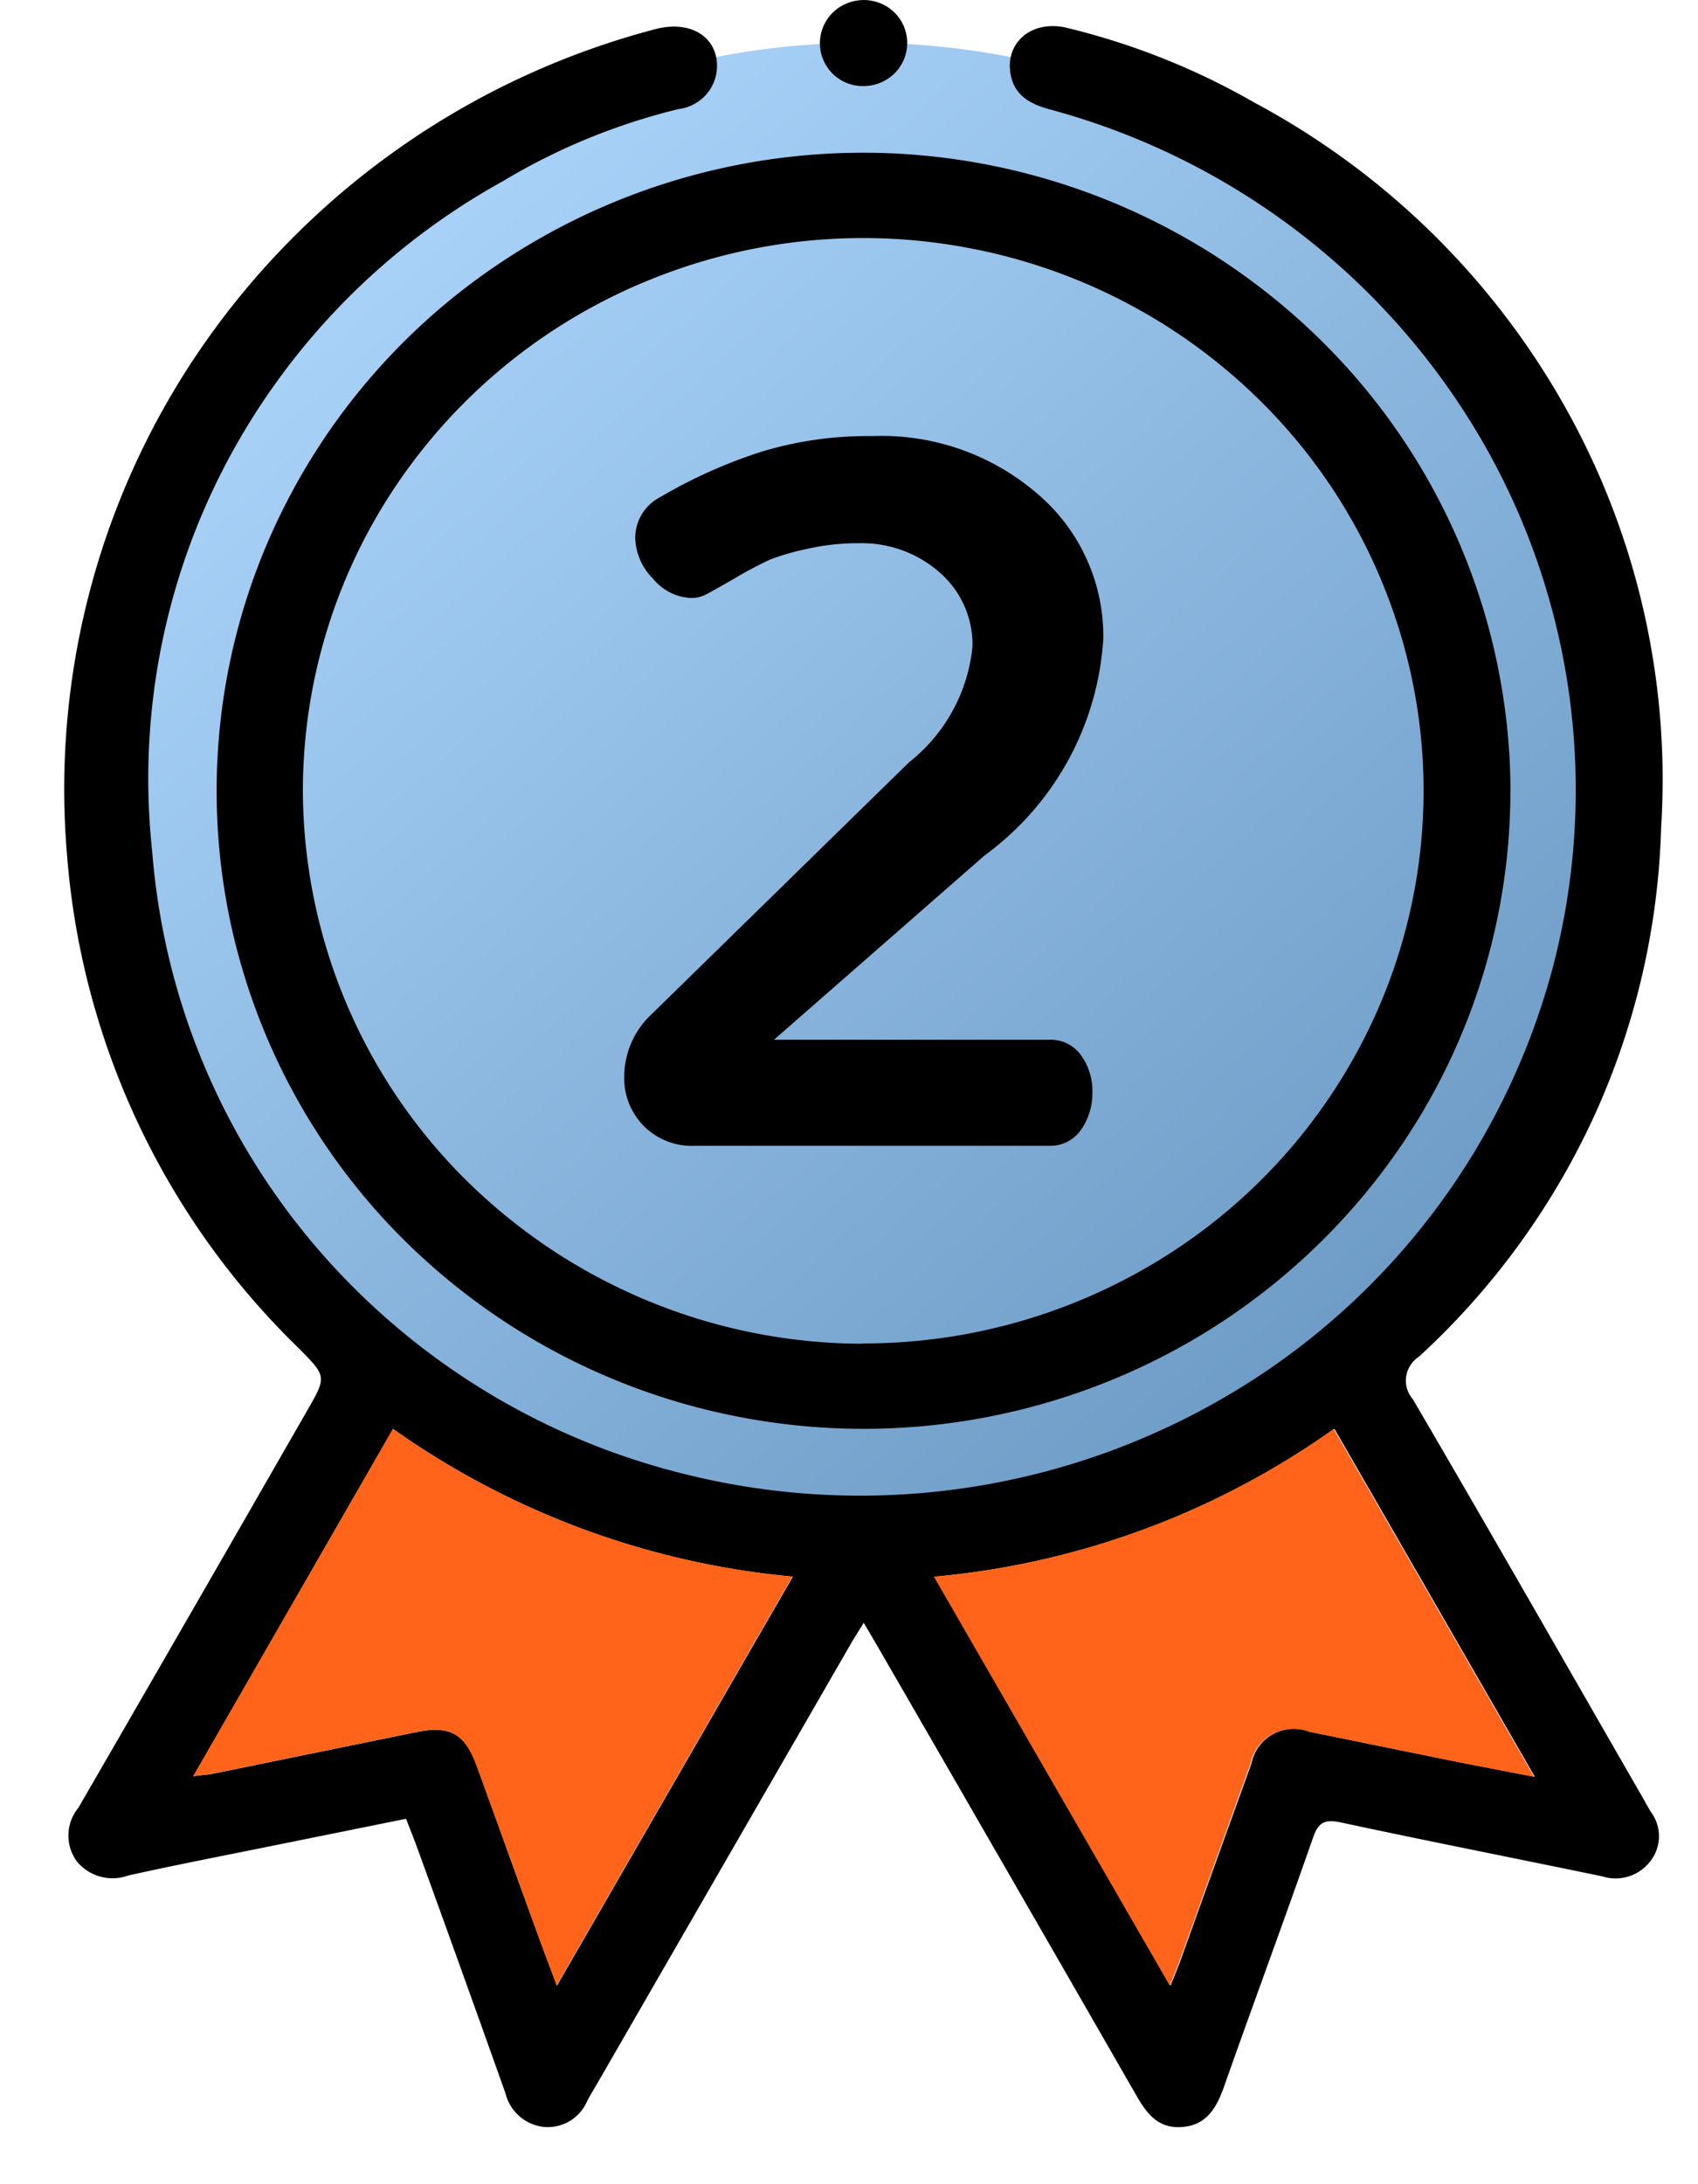
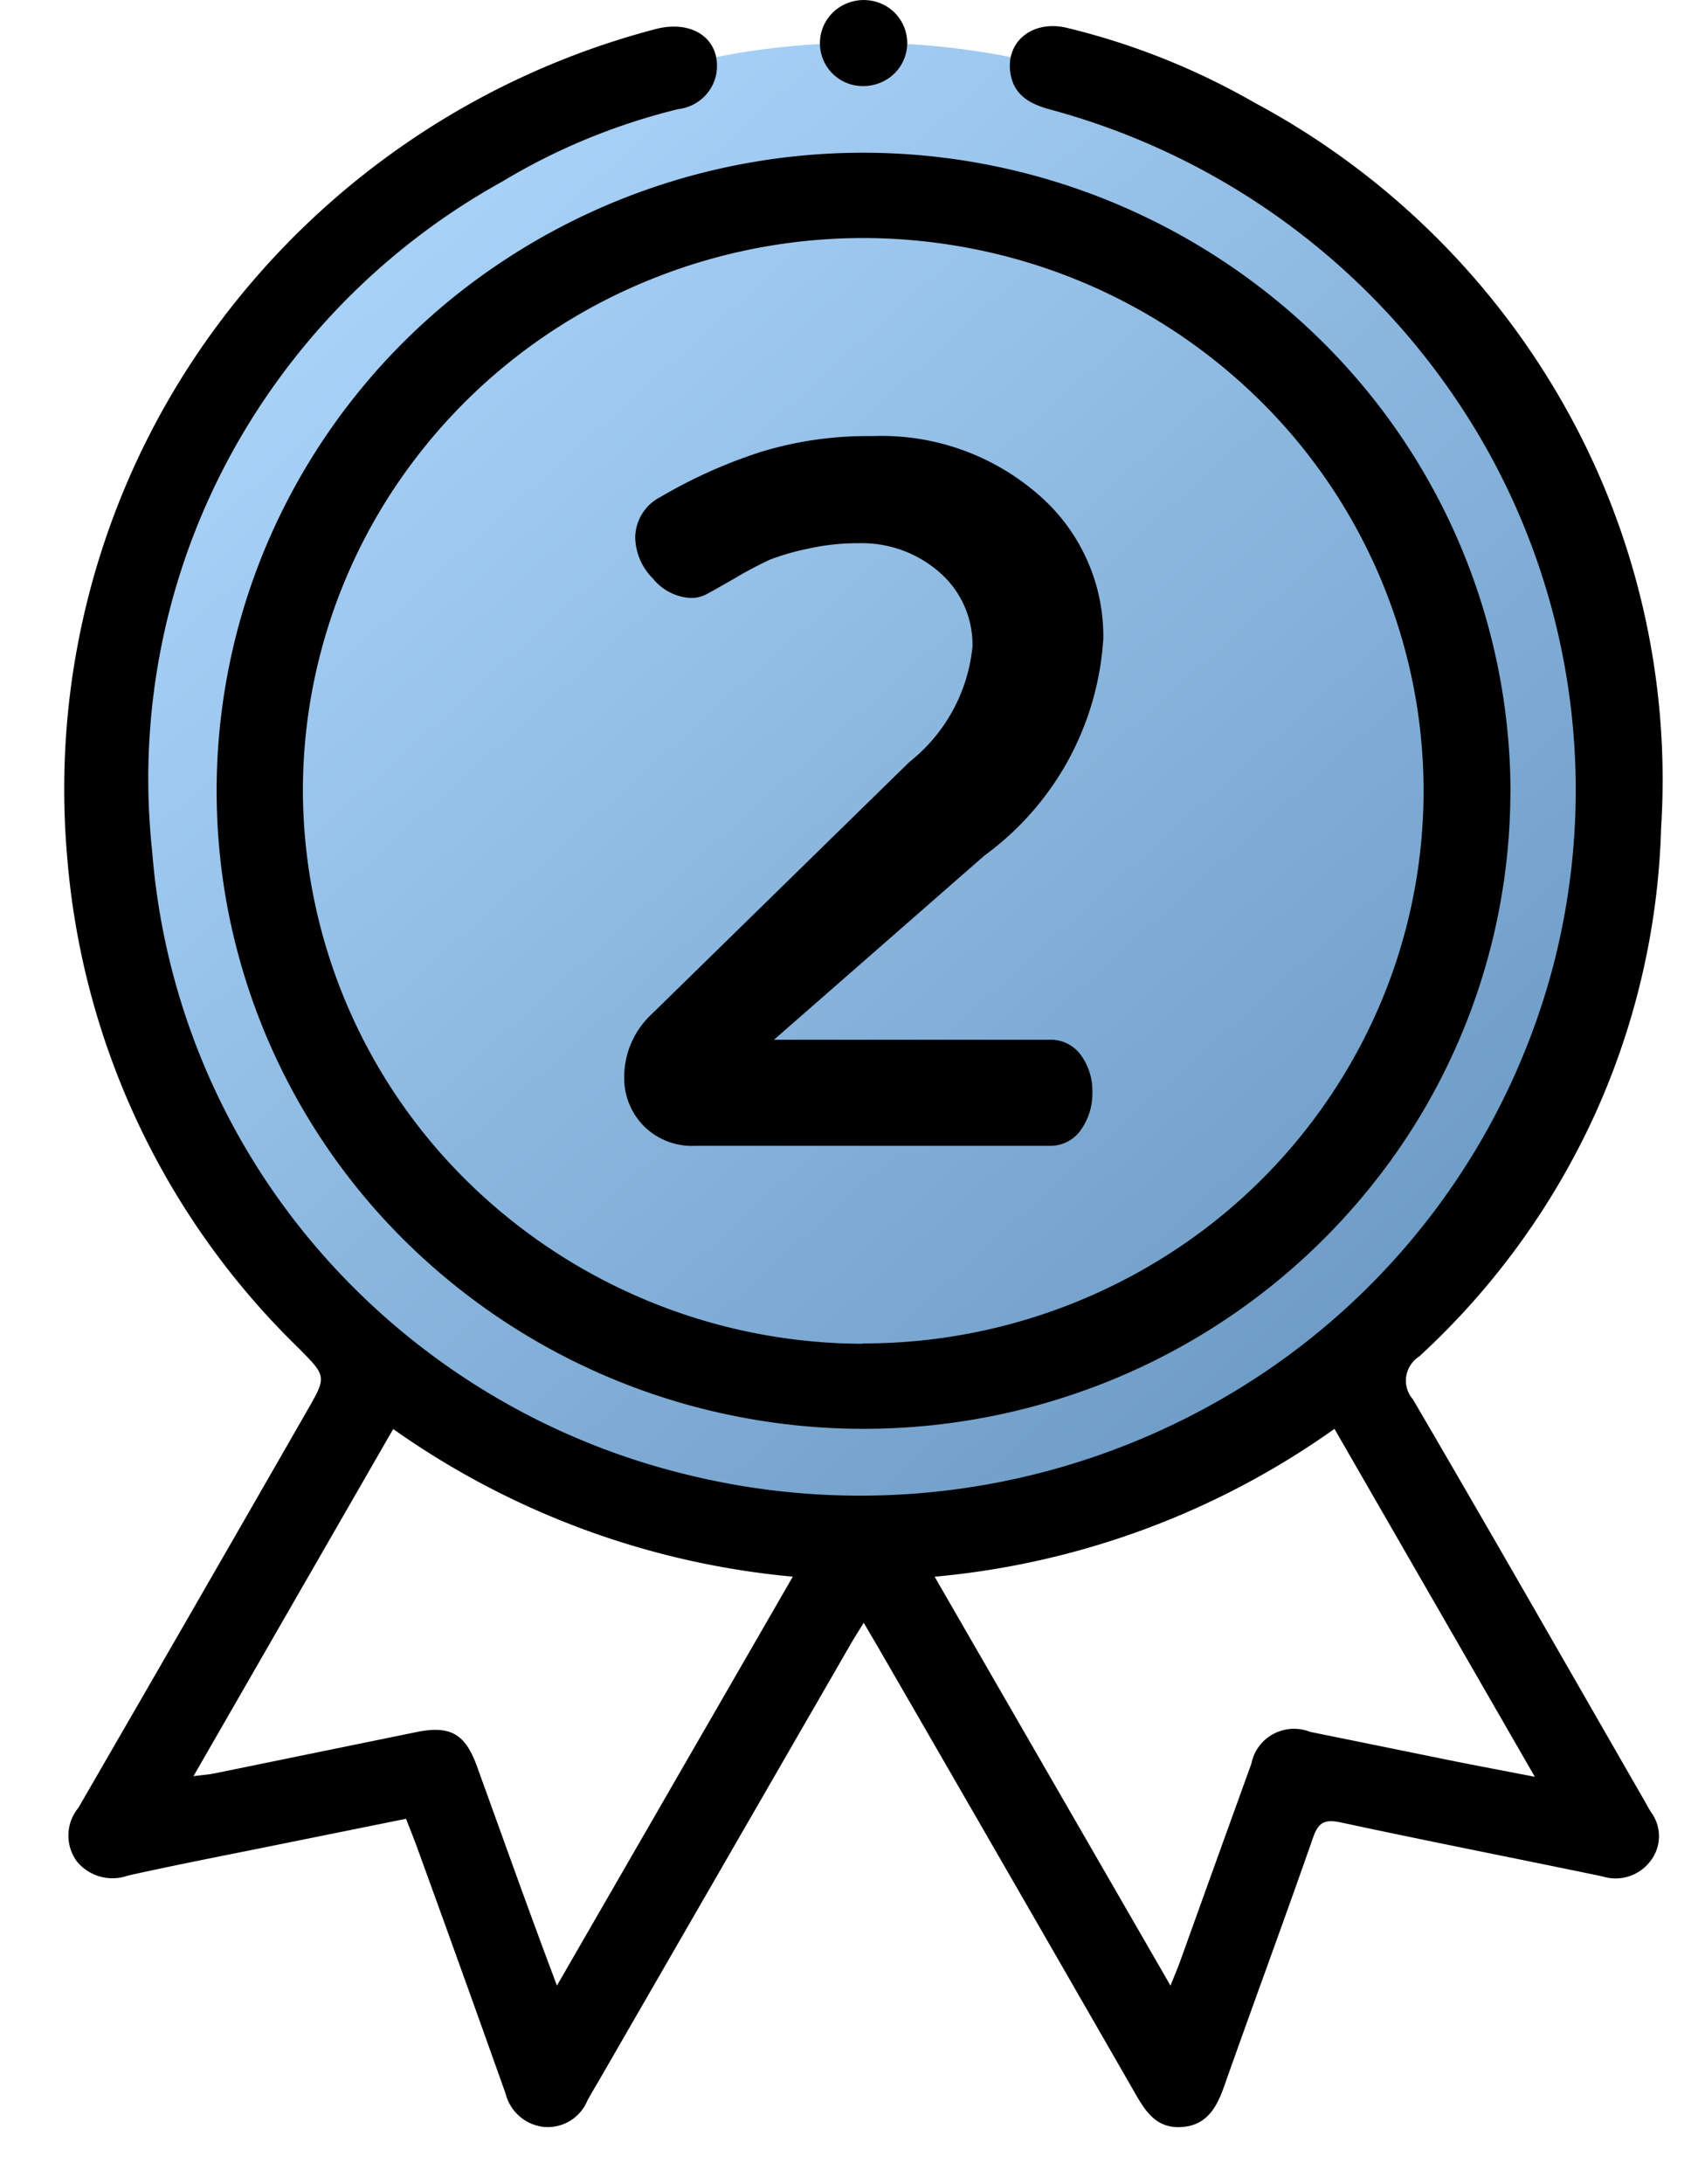
<svg xmlns="http://www.w3.org/2000/svg" width="21" height="27" fill="none" viewBox="0 0 21 27">
  <g clip-path="url(#a)">
    <path fill="url(#b)" d="M20.021 9.741a9.1 9.1 0 0 0-1.575-5.118 9.3 9.3 0 0 0-4.193-3.393 9.47 9.47 0 0 0-5.4-.524A9.4 9.4 0 0 0 4.07 3.227a9.17 9.17 0 0 0-2.56 4.717 9.1 9.1 0 0 0 .532 5.322 9.24 9.24 0 0 0 3.442 4.135 9.44 9.44 0 0 0 5.191 1.552 9.4 9.4 0 0 0 6.608-2.698 9.15 9.15 0 0 0 2.737-6.514" />
    <path fill="#000" d="M11.22.532a.53.53 0 0 0-.333-.492.55.55 0 0 0-.588.116.53.53 0 0 0 .382.908.55.55 0 0 0 .381-.156.53.53 0 0 0 .158-.376" />
    <path fill="#000" d="M10.682 20.06c-.07.114-.119.19-.165.27l-3.123 5.412q-.066.11-.129.223a.53.53 0 0 1-.54.327.55.55 0 0 1-.473-.414q-.542-1.524-1.094-3.042c-.04-.11-.085-.22-.136-.353l-1.633.33c-.602.122-1.205.238-1.806.372a.57.57 0 0 1-.63-.172.54.54 0 0 1 .017-.667q1.417-2.448 2.825-4.902c.249-.432.245-.428-.105-.782a9.53 9.53 0 0 1-2.86-6.08 9.62 9.62 0 0 1 1.752-6.414A9.86 9.86 0 0 1 8.102.361c.466-.124.817.124.759.54a.54.54 0 0 1-.16.302.55.55 0 0 1-.313.146c-.766.187-1.5.488-2.174.894a8.53 8.53 0 0 0-3.425 3.5 8.37 8.37 0 0 0-.907 4.78 8.55 8.55 0 0 0 2.03 4.895A8.75 8.75 0 0 0 8.46 18.22a8.96 8.96 0 0 0 6.665-.936 8.74 8.74 0 0 0 4.069-5.287 8.62 8.62 0 0 0-.883-6.58 8.83 8.83 0 0 0-5.322-4.063c-.24-.065-.442-.168-.49-.434-.073-.403.272-.685.711-.572a8.8 8.8 0 0 1 2.305.921 9.6 9.6 0 0 1 3.839 3.758 9.4 9.4 0 0 1 1.19 5.203 9.2 9.2 0 0 1-.828 3.566 9.3 9.3 0 0 1-2.164 2.972.36.36 0 0 0-.161.247.35.35 0 0 0 .082.281c.966 1.65 1.914 3.312 2.868 4.969q.036.067.076.133a.5.5 0 0 1-.016.621.54.54 0 0 1-.584.176c-1.077-.224-2.156-.435-3.23-.666-.21-.045-.283 0-.35.193-.358 1.026-.736 2.044-1.097 3.067-.09.255-.21.48-.517.504-.306.024-.444-.172-.575-.4a2394 2394 0 0 0-3.198-5.547zm-3.797 4.49 2.92-5.06a10.16 10.16 0 0 1-4.942-1.825l-2.47 4.291c.125-.016.194-.02.26-.034l2.493-.51c.42-.086.606.017.752.42.245.676.486 1.352.735 2.028.078.214.158.426.257.691m4.668-5.062 2.918 5.056c.052-.13.085-.207.114-.285q.442-1.23.887-2.46a.53.53 0 0 1 .269-.364.54.54 0 0 1 .455-.028l1.785.363c.316.063.63.122.996.193l-2.478-4.301a10.1 10.1 0 0 1-4.95 1.828" />
    <path fill="#000" d="M18.68 9.775a7.8 7.8 0 0 1-1.347 4.381 8 8 0 0 1-3.59 2.905 8.1 8.1 0 0 1-4.622.45 8.04 8.04 0 0 1-4.097-2.156 7.85 7.85 0 0 1-2.191-4.037 7.8 7.8 0 0 1 .453-4.557 7.9 7.9 0 0 1 2.944-3.54 8.074 8.074 0 0 1 10.101.98 7.85 7.85 0 0 1 2.35 5.574m-8.011 6.832a7 7 0 0 0 3.85-1.147 6.85 6.85 0 0 0 2.555-3.061 6.74 6.74 0 0 0 .4-3.945 6.8 6.8 0 0 0-1.889-3.5 6.96 6.96 0 0 0-3.542-1.876 7 7 0 0 0-4.003.379 6.9 6.9 0 0 0-3.116 2.506 6.76 6.76 0 0 0-1.179 3.79 6.8 6.8 0 0 0 2.022 4.839 7 7 0 0 0 4.897 2.019" />
-     <path fill="#FF641A" d="M6.886 24.55c-.099-.265-.18-.477-.257-.691-.244-.675-.485-1.351-.735-2.027-.146-.404-.333-.507-.752-.421l-2.493.51c-.067.013-.135.019-.26.034l2.47-4.293A10.16 10.16 0 0 0 9.8 19.488l-2.92 5.061m4.673-5.059a10.1 10.1 0 0 0 4.941-1.827l2.479 4.301c-.366-.07-.681-.129-.996-.193-.594-.12-1.186-.242-1.785-.364a.55.55 0 0 0-.631.181.5.5 0 0 0-.094.212c-.298.819-.59 1.64-.887 2.46-.028.079-.062.155-.113.285l-2.918-5.056" />
    <path fill="#000" d="M13.645 7.898a2.3 2.3 0 0 0-.202-.978 2.3 2.3 0 0 0-.6-.805 2.95 2.95 0 0 0-2.057-.724 4.5 4.5 0 0 0-1.378.196q-.65.21-1.237.555a.57.57 0 0 0-.315.503.74.74 0 0 0 .222.51.64.64 0 0 0 .473.237.4.4 0 0 0 .179-.043q.05-.024.357-.2.21-.126.435-.231.219-.083.447-.13.323-.075.655-.073c.365-.009.72.119.993.358a1.18 1.18 0 0 1 .41.922 2.08 2.08 0 0 1-.781 1.425l-3.188 3.118a1.06 1.06 0 0 0-.338.776.84.84 0 0 0 .237.6.84.84 0 0 0 .642.25h4.381a.46.46 0 0 0 .389-.198.78.78 0 0 0 .141-.463.75.75 0 0 0-.141-.459.46.46 0 0 0-.394-.191H9.572l2.603-2.277a3.6 3.6 0 0 0 1.036-1.178 3.6 3.6 0 0 0 .434-1.5" />
  </g>
  <defs>
    <linearGradient id="b" x1="2.957" x2="17.069" y1="2.39" y2="18.067" gradientUnits="userSpaceOnUse">
      <stop stop-color="#AED7FD" />
      <stop offset="1" stop-color="#6998C2" />
    </linearGradient>
    <clipPath id="a">
      <path fill="#fff" d="M0 0h21v27H0z" />
    </clipPath>
  </defs>
</svg>